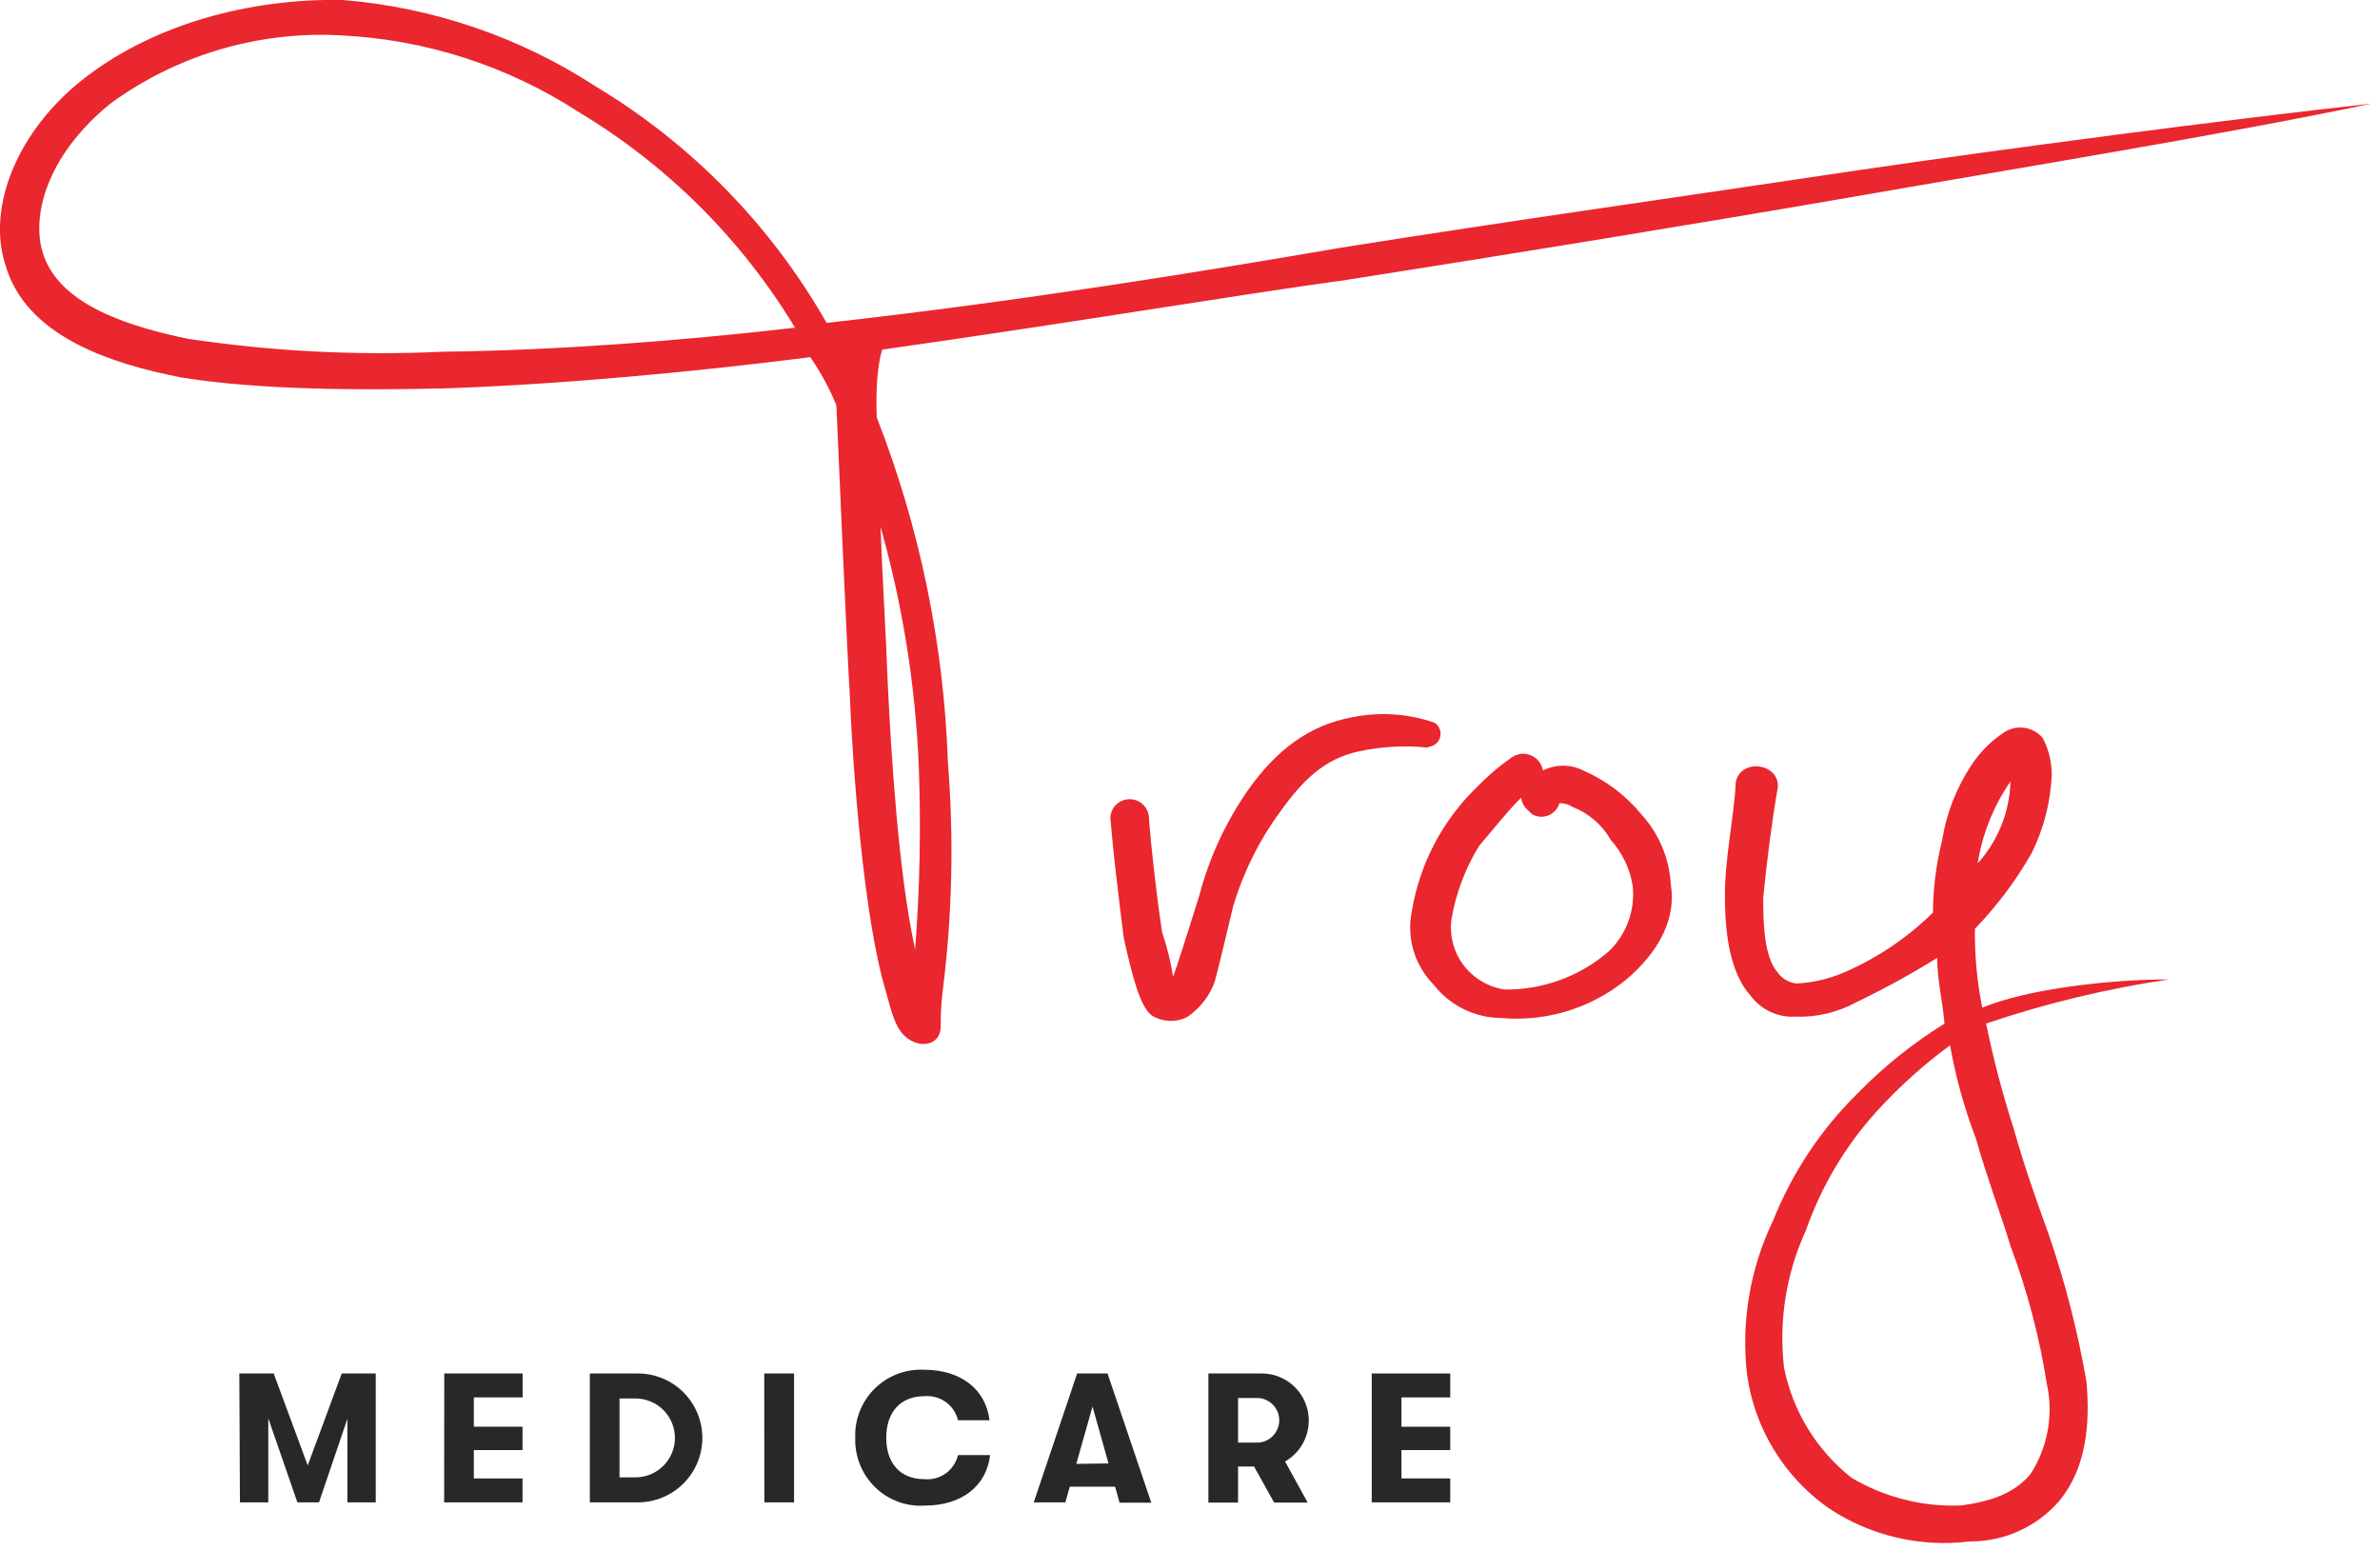
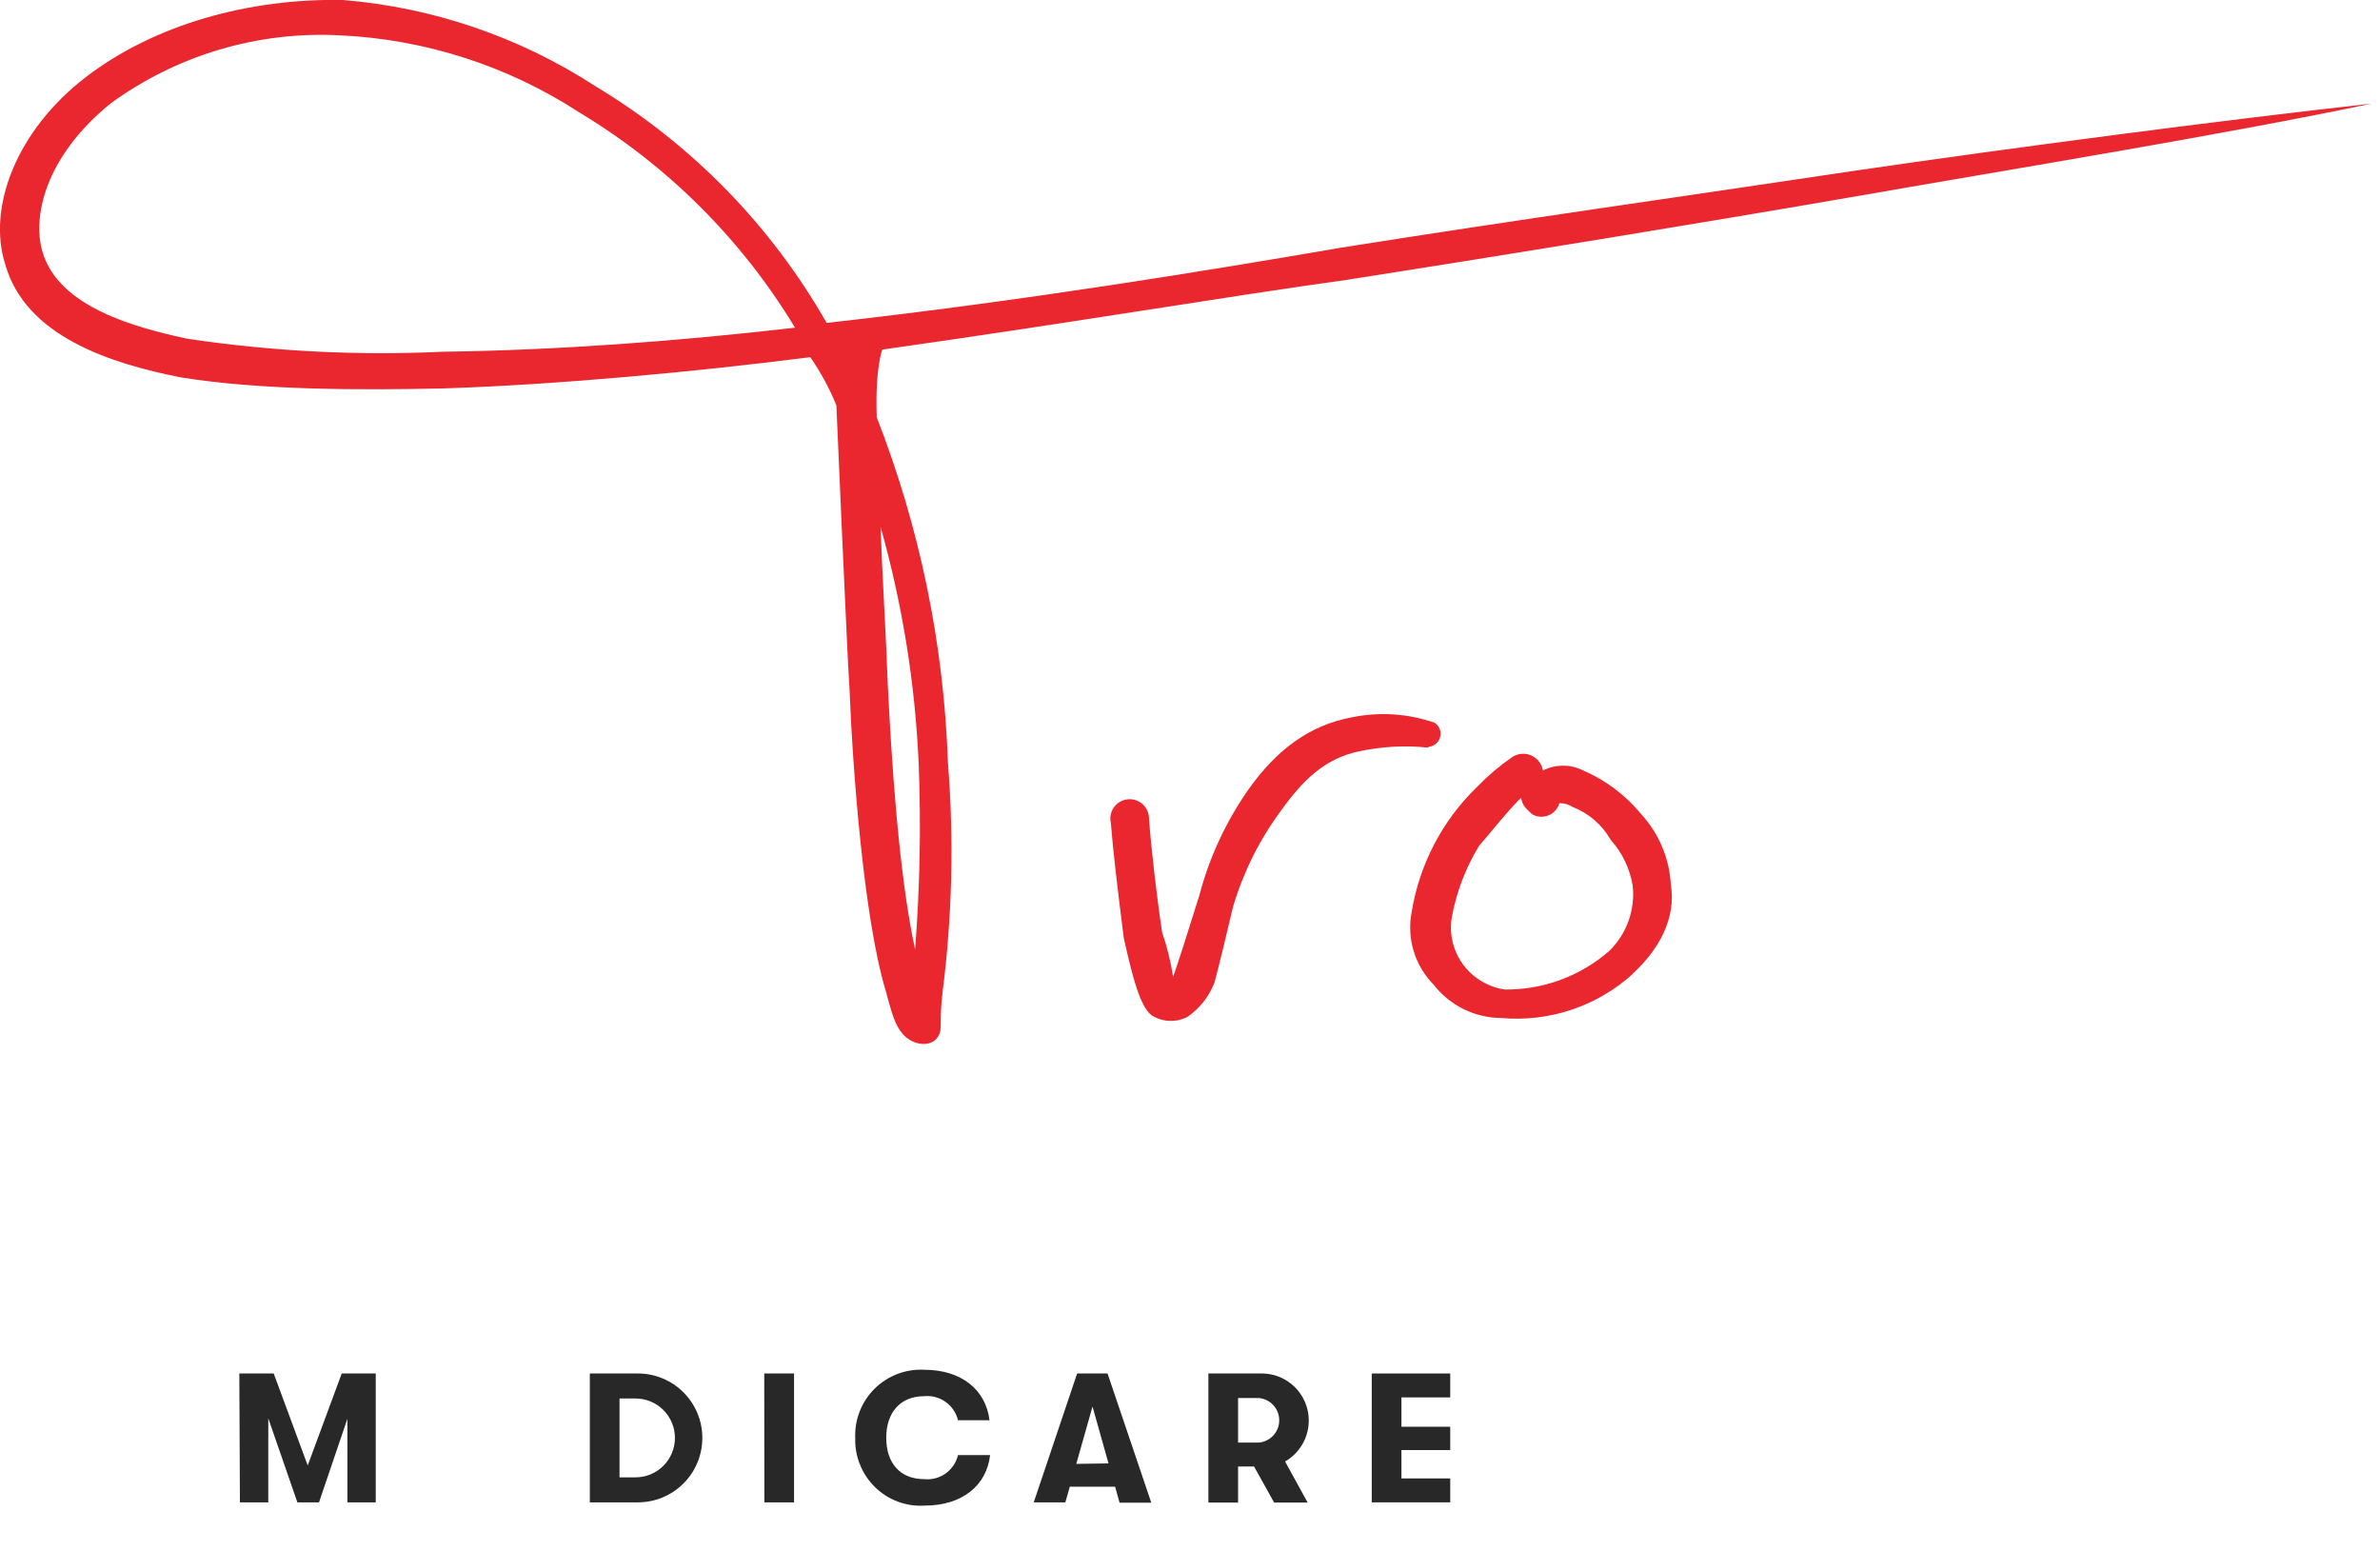
<svg xmlns="http://www.w3.org/2000/svg" width="198" height="129" viewBox="0 0 198 129" fill="none">
  <g clip-path="url(#clip0)">
    <path d="M73.25 43.69C73.4 47.97 73.7 52.55 73.86 56.98C74.16 63.08 74.76 72.7 76.13 78.98C76.53 73.85 76.63 68.701 76.43 63.56C76.139 56.872 75.072 50.241 73.25 43.8V43.69ZM66.11 27.21C61.675 19.89 55.525 13.76 48.19 9.35C42.248 5.482 35.382 3.269 28.3 2.94C21.463 2.574 14.709 4.581 9.18 8.62C3.74 13.05 2.65 18.08 3.55 21C4.92 25.57 11.3 27.25 15.55 28.17C22.581 29.227 29.698 29.593 36.8 29.26C46.52 29.13 56.57 28.36 66.14 27.26L66.11 27.21ZM197.29 8.62C184.99 11.21 167.22 14.09 154.77 16.27C140.64 18.71 126.5 21.01 112.11 23.27C102.11 24.65 89.65 26.78 73.4 29.08C73.4 29.08 72.79 30.6 72.94 34.72C76.52 43.884 78.522 53.588 78.86 63.42C79.372 69.829 79.218 76.273 78.4 82.65C78.298 83.563 78.251 84.481 78.26 85.4C78.26 86.77 76.89 87.23 75.67 86.49C74.45 85.75 74.16 84.06 73.67 82.37C71.85 76.27 70.93 63.91 70.67 57.23C70.52 55.39 69.58 33.71 69.58 33.71C69.005 32.301 68.277 30.96 67.41 29.71C57.85 30.93 46.41 32 36.89 32.31C29.89 32.46 21.67 32.46 15.03 31.39C9.1 30.22 2.12 27.94 0.44 22C-1.08 17.28 1.36 10.86 7.12 6.43C12.88 2 20.79 -0.15 28.53 -1.82679e-06C36.016 0.613 43.232 3.077 49.53 7.17C57.526 11.974 64.152 18.755 68.77 26.86C85.17 25.03 100.65 22.48 111.58 20.6C126.01 18.31 140.12 16.33 154.39 14.19C167.07 12.33 184.84 10 197.29 8.62Z" fill="#EA262E" />
    <path d="M118.82 62.19C116.892 61.987 114.945 62.092 113.05 62.5C110.17 63.11 108.35 64.94 106.52 67.5C104.756 69.894 103.423 72.578 102.58 75.43C101.97 78.02 101.49 80.01 101.05 81.69C100.612 82.868 99.819 83.882 98.78 84.59C98.311 84.831 97.787 84.944 97.26 84.918C96.733 84.891 96.223 84.727 95.78 84.44C94.86 83.68 94.25 81.44 93.49 78.02C93.04 74.51 92.59 70.7 92.41 68.41C92.346 68.115 92.368 67.808 92.472 67.524C92.577 67.241 92.76 66.993 93 66.81C93.24 66.626 93.527 66.513 93.828 66.484C94.129 66.456 94.432 66.513 94.702 66.648C94.973 66.784 95.199 66.993 95.356 67.252C95.513 67.51 95.594 67.808 95.59 68.11C95.74 70.24 96.2 74.36 96.68 77.56C97.092 78.757 97.397 79.989 97.59 81.24C97.9 80.47 98.81 77.56 99.77 74.51C100.6 71.34 101.988 68.343 103.87 65.66C106.14 62.46 108.87 60.32 112.51 59.66C114.79 59.199 117.152 59.357 119.35 60.12C119.54 60.244 119.687 60.424 119.77 60.635C119.854 60.846 119.869 61.078 119.814 61.298C119.759 61.519 119.636 61.716 119.463 61.864C119.291 62.011 119.076 62.1 118.85 62.12L118.82 62.19Z" fill="#EA262E" />
    <path d="M135.83 73.68C135.598 72.258 134.962 70.932 134 69.86C133.286 68.608 132.163 67.641 130.82 67.12C130.496 66.91 130.116 66.802 129.73 66.81C129.666 67.037 129.551 67.247 129.393 67.423C129.235 67.6 129.039 67.737 128.82 67.826C128.601 67.915 128.365 67.952 128.129 67.936C127.893 67.919 127.664 67.849 127.46 67.73C127 67.27 126.69 67.12 126.54 66.36C125.32 67.58 124.26 68.96 123.05 70.36C121.922 72.2 121.149 74.235 120.77 76.36C120.561 77.703 120.888 79.075 121.68 80.18C122.091 80.749 122.611 81.231 123.21 81.597C123.81 81.962 124.476 82.205 125.17 82.31C128.365 82.349 131.462 81.21 133.87 79.11C134.587 78.413 135.137 77.562 135.476 76.621C135.816 75.68 135.937 74.674 135.83 73.68ZM135.83 81.02C134.357 82.351 132.625 83.363 130.742 83.993C128.86 84.622 126.867 84.856 124.89 84.68C123.807 84.673 122.74 84.422 121.768 83.944C120.797 83.466 119.946 82.774 119.28 81.92C118.498 81.131 117.922 80.162 117.603 79.099C117.284 78.035 117.231 76.909 117.45 75.82C118.101 71.868 120.009 68.232 122.89 65.45C123.767 64.541 124.732 63.72 125.77 63C125.999 62.839 126.265 62.739 126.543 62.709C126.821 62.68 127.102 62.721 127.36 62.83C127.62 62.938 127.848 63.11 128.023 63.331C128.198 63.551 128.314 63.812 128.36 64.09C128.88 63.829 129.453 63.693 130.035 63.693C130.617 63.693 131.19 63.829 131.71 64.09C133.596 64.904 135.259 66.16 136.56 67.75C138.015 69.35 138.877 71.401 139 73.56C139.47 76.4 138 79 135.83 81V81.02Z" fill="#EA262E" />
-     <path d="M164.52 71.83C166.218 69.953 167.19 67.531 167.26 65C165.839 67.057 164.902 69.409 164.52 71.88V71.83ZM162.24 86.94C160.04 88.561 158.004 90.393 156.16 92.41C153.546 95.284 151.536 98.654 150.25 102.32C148.601 105.897 147.968 109.858 148.42 113.77C149.144 117.395 151.137 120.642 154.04 122.93C156.794 124.56 159.962 125.359 163.16 125.23C165.43 124.92 167.51 124.31 168.92 122.62C169.63 121.527 170.116 120.304 170.351 119.022C170.587 117.74 170.566 116.424 170.29 115.15C169.678 111.252 168.673 107.426 167.29 103.73C166.37 100.73 165.29 97.93 164.39 94.73C163.431 92.227 162.711 89.639 162.24 87V86.94ZM180.46 81.47C175.284 82.236 170.187 83.464 165.23 85.14C165.831 88.076 166.592 90.977 167.51 93.83C168.42 97.04 169.33 99.63 170.4 102.57C171.793 106.6 172.856 110.737 173.58 114.94C173.89 118.45 173.58 122.11 171.31 124.86C170.386 125.926 169.241 126.779 167.954 127.359C166.668 127.939 165.271 128.233 163.86 128.22C159.761 128.73 155.615 127.758 152.17 125.48C150.325 124.192 148.766 122.537 147.59 120.618C146.415 118.7 145.649 116.559 145.34 114.33C144.841 109.937 145.597 105.492 147.52 101.51C149.1 97.551 151.484 93.962 154.52 90.97C156.689 88.741 159.124 86.786 161.77 85.15C161.62 83.31 161.16 81.49 161.16 79.68C159.004 81.019 156.777 82.24 154.49 83.34C152.91 84.212 151.123 84.637 149.32 84.57C148.622 84.603 147.926 84.466 147.292 84.172C146.659 83.878 146.105 83.434 145.68 82.88C143.85 80.88 143.5 77.42 143.5 74.49C143.5 71.29 144.25 68.08 144.41 65.03C144.86 63.03 148.05 63.5 147.9 65.49C147.45 68.08 147 71.49 146.69 74.64C146.69 76.48 146.69 79.53 147.9 80.91C148.08 81.154 148.307 81.36 148.568 81.515C148.83 81.669 149.119 81.77 149.42 81.81C150.78 81.748 152.117 81.443 153.37 80.91C156.139 79.719 158.662 78.024 160.81 75.91C160.82 73.887 161.075 71.872 161.57 69.91C161.923 67.677 162.752 65.545 164 63.66C164.713 62.564 165.646 61.627 166.74 60.91C167.238 60.59 167.835 60.46 168.421 60.545C169.007 60.629 169.543 60.922 169.93 61.37C170.429 62.309 170.69 63.356 170.69 64.42C170.601 66.709 170.025 68.952 169 71C167.699 73.274 166.12 75.376 164.3 77.26C164.272 79.462 164.477 81.661 164.91 83.82C168.77 82.23 175.6 81.47 180.46 81.47Z" fill="#EA262E" />
    <path d="M19.91 114.25H22.77L25.6 121.9L28.43 114.25H31.26V124.97H28.9V118.02L26.54 124.97H24.74L22.32 117.98V124.97H19.96L19.91 114.25Z" fill="#282828" />
-     <path d="M36.96 114.25H43.48V116.24H39.42V118.68H43.47V120.62H39.42V122.98H43.47V124.97H36.95L36.96 114.25Z" fill="#282828" />
    <path d="M52.87 122.89C53.74 122.89 54.574 122.544 55.189 121.929C55.804 121.314 56.15 120.48 56.15 119.61C56.15 118.74 55.804 117.906 55.189 117.291C54.574 116.676 53.74 116.33 52.87 116.33H51.54V122.89H52.87ZM49.07 114.25H53.07C54.492 114.25 55.855 114.815 56.86 115.82C57.865 116.825 58.43 118.188 58.43 119.61C58.43 121.032 57.865 122.395 56.86 123.4C55.855 124.405 54.492 124.97 53.07 124.97H49.07V114.25Z" fill="#282828" />
    <path d="M63.58 114.25H66.06V124.97H63.59L63.58 114.25Z" fill="#282828" />
    <path d="M71.15 119.62C71.118 118.861 71.246 118.105 71.523 117.398C71.8 116.691 72.222 116.05 72.761 115.515C73.301 114.981 73.945 114.565 74.655 114.293C75.364 114.022 76.122 113.902 76.88 113.94C80 113.94 82.02 115.62 82.32 118.14H79.7C79.551 117.524 79.185 116.983 78.669 116.615C78.152 116.248 77.521 116.079 76.89 116.14C74.89 116.14 73.73 117.5 73.73 119.6C73.73 121.7 74.88 123.04 76.89 123.04C77.521 123.103 78.154 122.935 78.671 122.568C79.187 122.2 79.553 121.657 79.7 121.04H82.37C82.08 123.57 80.05 125.24 76.93 125.24C76.17 125.289 75.409 125.177 74.696 124.912C73.982 124.646 73.333 124.233 72.79 123.7C72.25 123.17 71.826 122.533 71.544 121.831C71.261 121.129 71.127 120.376 71.15 119.62Z" fill="#282828" />
    <path d="M92.22 121.73L90.89 117L89.54 121.77L92.22 121.73ZM92.77 123.67H89L88.63 124.97H86L89.61 114.25H92.14L95.78 125H93.14L92.77 123.67Z" fill="#282828" />
    <path d="M103 120H104.7C105.168 119.966 105.607 119.755 105.926 119.411C106.246 119.067 106.424 118.615 106.424 118.145C106.424 117.675 106.246 117.223 105.926 116.879C105.607 116.535 105.168 116.324 104.7 116.29H103V120ZM106.92 121.59L108.79 124.99H106L104.33 121.99H103V124.99H100.53V114.25H105.08C105.934 114.276 106.756 114.579 107.421 115.115C108.086 115.651 108.558 116.389 108.765 117.217C108.972 118.046 108.903 118.92 108.568 119.705C108.233 120.491 107.651 121.146 106.91 121.57L106.92 121.59Z" fill="#282828" />
    <path d="M114.12 114.25H120.65V116.24H116.59V118.68H120.65V120.62H116.59V122.98H120.65V124.97H114.12V114.25Z" fill="#282828" />
  </g>
  <defs>
    <clipPath id="clip0">
      <rect width="197.29" height="128.35" fill="white" />
    </clipPath>
  </defs>
</svg>